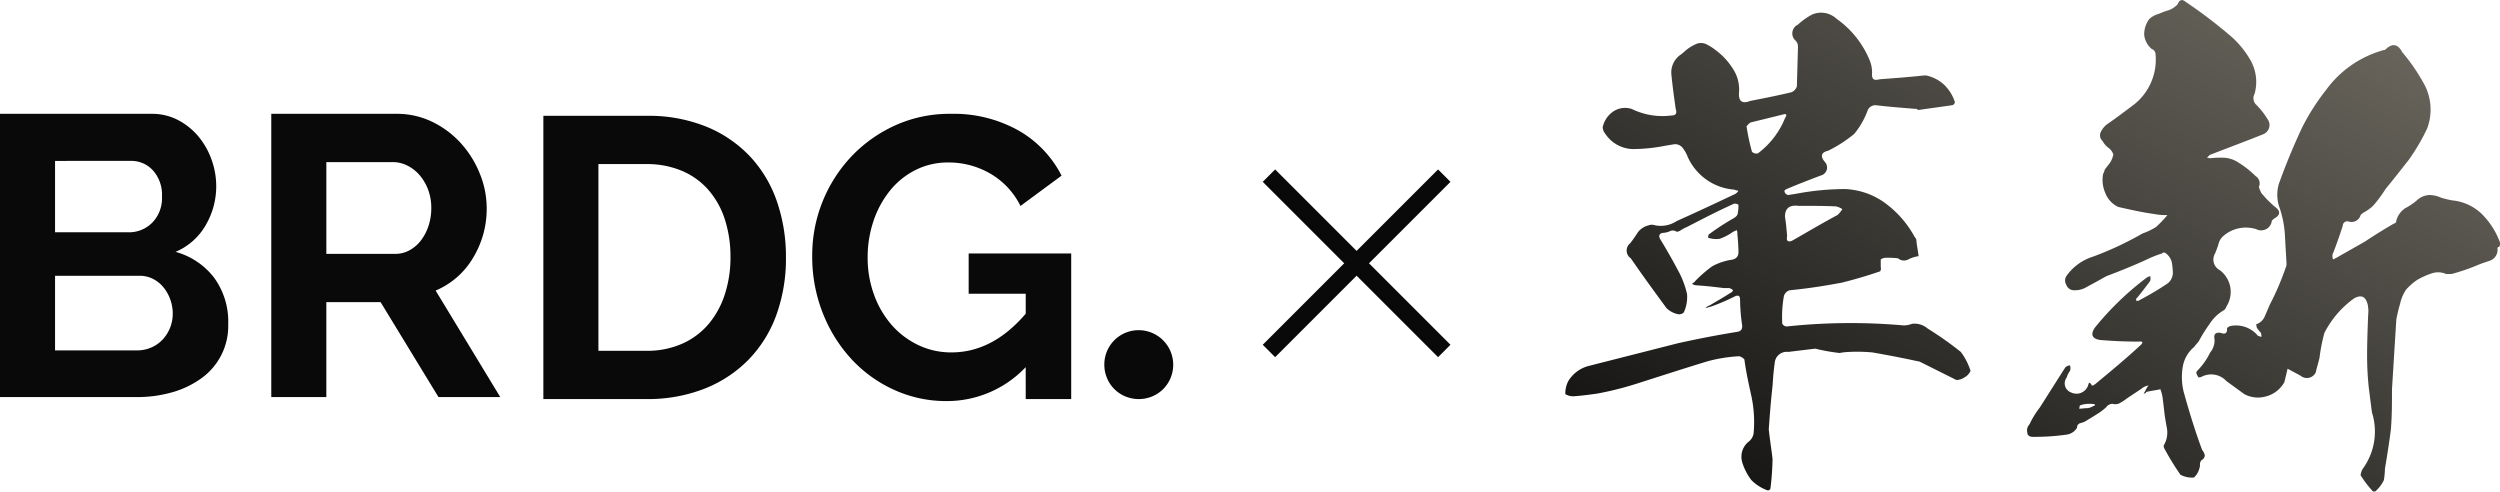
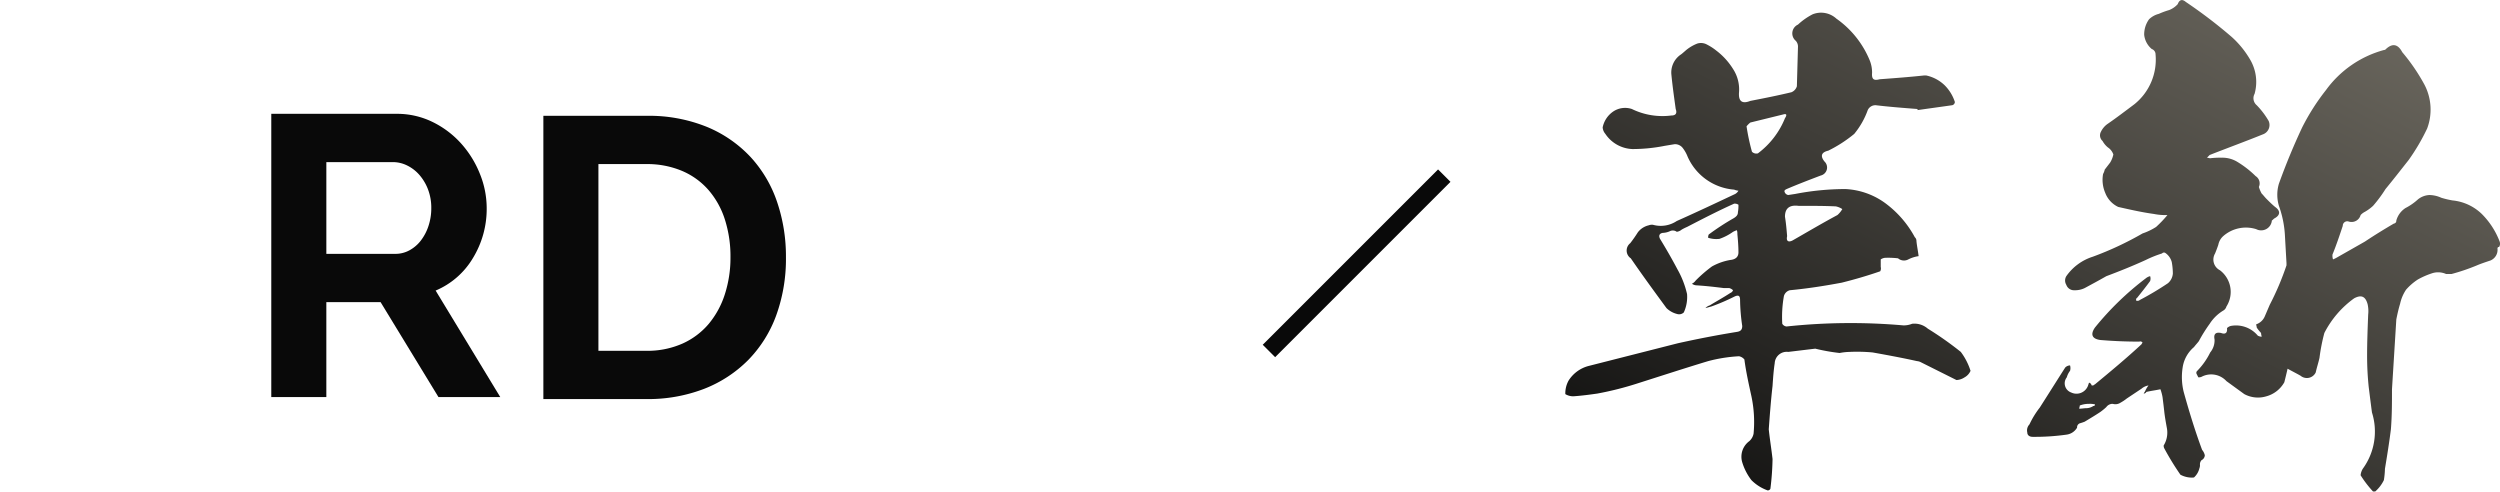
<svg xmlns="http://www.w3.org/2000/svg" width="427.227" height="83.993" viewBox="0 0 427.227 83.993">
  <defs>
    <linearGradient id="linear-gradient" x1="1.033" y1="-0.044" x2="-0.023" y2="1.048" gradientUnits="objectBoundingBox">
      <stop offset="0" stop-color="#767268" />
      <stop offset="1" stop-color="#090909" />
    </linearGradient>
  </defs>
  <g id="グループ_12691" data-name="グループ 12691" transform="translate(-40 -863.382)">
    <g id="グループ_12667" data-name="グループ 12667" transform="translate(40 882.834)">
-       <path id="パス_31624" data-name="パス 31624" d="M39,35.929A10.975,10.975,0,0,1,34.4,45.2a15.793,15.793,0,0,1-4.977,2.386,21.632,21.632,0,0,1-6.034.818H0V0H25.907a9.563,9.563,0,0,1,4.568,1.091A11.407,11.407,0,0,1,33.952,3.92a12.981,12.981,0,0,1,2.216,3.954,13.325,13.325,0,0,1,.784,4.465,13.185,13.185,0,0,1-1.773,6.647A10.793,10.793,0,0,1,30,23.589a12.451,12.451,0,0,1,6.579,4.4A12.715,12.715,0,0,1,39,35.929M9.408,8.045v12.2H21.953a5.583,5.583,0,0,0,4.057-1.636,6.011,6.011,0,0,0,1.67-4.5,6.219,6.219,0,0,0-1.534-4.431,4.98,4.98,0,0,0-3.784-1.636ZM29.521,34.157a7.1,7.1,0,0,0-.443-2.489,6.945,6.945,0,0,0-1.193-2.079,5.575,5.575,0,0,0-1.773-1.4,4.96,4.96,0,0,0-2.25-.511H9.408V40.429H23.385a6.13,6.13,0,0,0,2.42-.477,5.78,5.78,0,0,0,1.943-1.329,6.473,6.473,0,0,0,1.773-4.465" transform="translate(0 0)" fill="#090909" />
      <path id="パス_31625" data-name="パス 31625" d="M354.33,48.406V0h21.407a13.75,13.75,0,0,1,6.17,1.4,15.978,15.978,0,0,1,4.875,3.682,17.4,17.4,0,0,1,3.2,5.181,15.6,15.6,0,0,1,1.159,5.829,16.1,16.1,0,0,1-2.352,8.556,13.5,13.5,0,0,1-6.374,5.556l11.045,18.2H382.9L373.01,32.18h-9.272V48.406Zm9.409-24.475h11.794a4.978,4.978,0,0,0,2.42-.614,6.182,6.182,0,0,0,1.943-1.67,8.325,8.325,0,0,0,1.3-2.489,9.662,9.662,0,0,0,.477-3.068,8.755,8.755,0,0,0-.545-3.136,8.2,8.2,0,0,0-1.466-2.489,6.642,6.642,0,0,0-2.113-1.636,5.5,5.5,0,0,0-2.421-.579H363.739Z" transform="translate(-307.97 0)" fill="#090909" />
      <path id="パス_31626" data-name="パス 31626" d="M0,498.521V450.116H17.59a26.29,26.29,0,0,1,10.4,1.909,21.364,21.364,0,0,1,7.465,5.181,21.464,21.464,0,0,1,4.5,7.67,28.864,28.864,0,0,1,1.5,9.374,28.343,28.343,0,0,1-1.67,9.988,21.334,21.334,0,0,1-4.806,7.635,21.65,21.65,0,0,1-7.534,4.909,26.6,26.6,0,0,1-9.852,1.738Zm31.975-24.271a20.613,20.613,0,0,0-.954-6.409,14.352,14.352,0,0,0-2.8-5.045,12.459,12.459,0,0,0-4.534-3.273,15.308,15.308,0,0,0-6.1-1.159H9.408v31.907H17.59a14.731,14.731,0,0,0,6.17-1.227,12.636,12.636,0,0,0,4.5-3.375,15.033,15.033,0,0,0,2.761-5.079,20.377,20.377,0,0,0,.954-6.34" transform="translate(92.856 -449.775)" fill="#090909" />
-       <path id="パス_31627" data-name="パス 31627" d="M387.677,490.8a18.507,18.507,0,0,1-13.5,5.8,21.374,21.374,0,0,1-8.965-1.909,22.649,22.649,0,0,1-7.3-5.25,25.047,25.047,0,0,1-4.909-7.874,26.176,26.176,0,0,1-1.807-9.783,24.576,24.576,0,0,1,6.784-17.078,23.849,23.849,0,0,1,7.466-5.25,22.388,22.388,0,0,1,9.34-1.943,22.692,22.692,0,0,1,11.692,2.863,18.532,18.532,0,0,1,7.329,7.7l-7.022,5.181a13.04,13.04,0,0,0-5.147-5.522,14.15,14.15,0,0,0-7.193-1.909,12.279,12.279,0,0,0-5.625,1.3,13.166,13.166,0,0,0-4.362,3.545,16.706,16.706,0,0,0-2.8,5.182,19.28,19.28,0,0,0-.989,6.2,18.3,18.3,0,0,0,1.091,6.374,16.2,16.2,0,0,0,3,5.147,14.019,14.019,0,0,0,4.534,3.443A12.961,12.961,0,0,0,375,488.282q7.022,0,12.681-6.613v-3.409h-9.75v-6.886h17.522v24.885h-7.772Z" transform="translate(-212.395 -447.512)" fill="#090909" />
-       <path id="パス_31628" data-name="パス 31628" d="M732.681,736.006a5.873,5.873,0,0,1,.453-2.288,5.855,5.855,0,0,1,5.433-3.6A5.906,5.906,0,0,1,744,738.295a5.781,5.781,0,0,1-3.144,3.144,6.012,6.012,0,0,1-4.577,0,5.783,5.783,0,0,1-3.144-3.144,5.872,5.872,0,0,1-.453-2.289" transform="translate(-543.962 -693.145)" fill="#090909" />
    </g>
    <line id="線_32" data-name="線 32" x2="42.376" transform="translate(286.813 893.396) rotate(135)" fill="none" stroke="#090909" stroke-width="3" />
-     <line id="線_33" data-name="線 33" x2="42.376" transform="translate(256.848 893.396) rotate(45)" fill="none" stroke="#090909" stroke-width="3" />
    <path id="交差_23" data-name="交差 23" d="M138.031,83.993a18.52,18.52,0,0,1-2.126-2.774,2.623,2.623,0,0,1,.37-1.11,10.785,10.785,0,0,0,1.571-9.615c-.185-1.387-.37-2.867-.554-4.345a51.954,51.954,0,0,1-.278-5.362c0-2.311.093-4.715.185-7.026A5.457,5.457,0,0,0,137.107,52c-.37-1.387-1.11-1.664-2.311-1.017a16.547,16.547,0,0,0-5.085,5.917,31.378,31.378,0,0,0-.832,4.253c-.185.832-.463,1.664-.647,2.5a1.679,1.679,0,0,1-2.589.555c-.647-.37-1.387-.74-2.218-1.2-.185.833-.37,1.571-.555,2.311a5.034,5.034,0,0,1-3.05,2.4,4.926,4.926,0,0,1-3.791-.37l-3.051-2.218a3.535,3.535,0,0,0-4.253-.74,1.167,1.167,0,0,1-.554.093l-.277-.555a.434.434,0,0,1,.093-.554,12.137,12.137,0,0,0,2.218-3.144,3.23,3.23,0,0,0,.74-2.219q-.278-1.386,1.11-1.11c.739.277,1.109,0,1.017-.832a1.472,1.472,0,0,1,.647-.37,4.843,4.843,0,0,1,4.622,1.664,1.708,1.708,0,0,0,.647.185c0-.185-.093-.37-.093-.647a6.524,6.524,0,0,1-.74-.924c0-.185-.092-.37-.092-.554a2.447,2.447,0,0,0,1.479-1.387q.417-.971.832-1.942a47.525,47.525,0,0,0,2.866-6.748v-.37c-.092-1.664-.184-3.236-.277-4.9a17.78,17.78,0,0,0-1.017-4.9,6.611,6.611,0,0,1,0-3.791c1.2-3.328,2.5-6.472,3.975-9.616a37.54,37.54,0,0,1,4.068-6.379,18.1,18.1,0,0,1,9.893-6.841.481.481,0,0,0,.37-.185q1.665-1.526,2.774.555a32.625,32.625,0,0,1,3.79,5.547,9.194,9.194,0,0,1,.463,7.489,35.3,35.3,0,0,1-3.144,5.362c-1.387,1.757-2.681,3.421-3.975,4.992a23.058,23.058,0,0,1-2.127,2.867,7.626,7.626,0,0,1-1.386,1.017,2.546,2.546,0,0,0-.74.554,1.6,1.6,0,0,1-2.034,1.11.768.768,0,0,0-1.017.74c-.555,1.664-1.11,3.328-1.757,4.9a2.05,2.05,0,0,0,.093.833,5.6,5.6,0,0,0,.74-.37l4.715-2.681c1.664-1.11,3.328-2.127,4.9-3.051.37-.093.463-.278.463-.555a3.719,3.719,0,0,1,1.571-2.126,9.615,9.615,0,0,0,2.127-1.48,3.4,3.4,0,0,1,1.941-.74,5.041,5.041,0,0,1,2.034.463,14.733,14.733,0,0,0,1.941.462,8.37,8.37,0,0,1,4.992,2.312,13.372,13.372,0,0,1,3.051,4.715,1.091,1.091,0,0,1-.093.924.245.245,0,0,0-.277.277,1.973,1.973,0,0,1-1.2,2.034c-.833.277-1.664.554-2.311.833a34.421,34.421,0,0,1-4.345,1.479h-.925a3.336,3.336,0,0,0-2.5-.093,13.4,13.4,0,0,0-2.311,1.017,9.613,9.613,0,0,0-2.034,1.757,6.983,6.983,0,0,0-1.017,2.4c-.277.924-.463,1.757-.647,2.681l-.74,11.927c0,2.311,0,4.53-.185,6.841-.277,2.219-.647,4.531-1.017,6.749a13.778,13.778,0,0,1-.184,1.942,6.048,6.048,0,0,1-1.48,1.941ZM31.8,82.051A9.512,9.512,0,0,1,30.231,79a3.3,3.3,0,0,1,1.2-3.606,2.289,2.289,0,0,0,.74-1.294,21.218,21.218,0,0,0-.37-6.379c-.463-2.127-.924-4.161-1.2-6.287a1.573,1.573,0,0,0-.924-.555,26.032,26.032,0,0,0-5.27.833c-3.975,1.2-7.951,2.5-12.02,3.791a54.319,54.319,0,0,1-6.934,1.756c-1.294.185-2.681.37-4.068.463A2.611,2.611,0,0,1,0,67.351a4.5,4.5,0,0,1,.555-2.311,5.767,5.767,0,0,1,3.42-2.5L19.229,58.66c3.328-.74,6.656-1.387,10.077-1.941.647-.093.924-.37.924-1.017a33.2,33.2,0,0,1-.369-4.438c0-.74-.278-.924-1.017-.554a35.187,35.187,0,0,1-3.884,1.664c-.37.092-.647.184-1.017.277a1.64,1.64,0,0,1,.74-.463c1.2-.74,2.4-1.387,3.514-2.126a.762.762,0,0,0,.462-.463,1.486,1.486,0,0,0-.647-.37h-.924c-1.48-.184-3.051-.37-4.622-.463a1.486,1.486,0,0,1-.833-.277,1.735,1.735,0,0,0,.647-.554,23.556,23.556,0,0,1,2.774-2.4,9.85,9.85,0,0,1,3.144-1.11c.924-.092,1.386-.554,1.386-1.294,0-1.11-.092-2.127-.184-3.144a1.571,1.571,0,0,0-.093-.647,4.533,4.533,0,0,0-.647.278,9.23,9.23,0,0,1-2.311,1.2,4.5,4.5,0,0,1-1.941-.184,1.182,1.182,0,0,1,.092-.555A41.929,41.929,0,0,1,28.752,37.3c.462-.277.74-.554.74-1.017a6.591,6.591,0,0,0,.092-1.294,1.112,1.112,0,0,0-.739-.184c-2.681,1.2-5.362,2.588-8.044,3.975a8.537,8.537,0,0,0-.924.463,1.664,1.664,0,0,1-.832.37,1.135,1.135,0,0,0-1.2-.093,3.2,3.2,0,0,1-1.2.277c-.555.093-.74.463-.463,1.017,1.017,1.664,2.034,3.421,2.958,5.178A15.651,15.651,0,0,1,20.8,50.247a6.311,6.311,0,0,1-.554,3.144,1.152,1.152,0,0,1-1.11.277,4.019,4.019,0,0,1-1.849-1.017c-2.034-2.774-4.068-5.548-6.1-8.506a1.6,1.6,0,0,1-.093-2.588,22.155,22.155,0,0,0,1.294-1.85,3.261,3.261,0,0,1,1.85-1.2,1.585,1.585,0,0,1,.74-.093,4.929,4.929,0,0,0,4.068-.647c3.328-1.48,6.656-3.051,9.985-4.622a1.565,1.565,0,0,0,.554-.555,2.843,2.843,0,0,1-.739-.184,9.5,9.5,0,0,1-7.951-5.639,5.962,5.962,0,0,0-.832-1.48,1.663,1.663,0,0,0-1.387-.647l-1.664.277a28.22,28.22,0,0,1-5.548.555,5.831,5.831,0,0,1-4.622-2.589,1.923,1.923,0,0,1-.463-1.11A4.327,4.327,0,0,1,8.135,19.09a3.641,3.641,0,0,1,3.236-.462,11.912,11.912,0,0,0,6.749,1.11c.74,0,1.017-.37.74-1.11-.277-2.034-.554-3.975-.74-5.918a3.694,3.694,0,0,1,1.664-3.42c.37-.278.74-.648,1.11-.925a7.1,7.1,0,0,1,1.664-.924,2.121,2.121,0,0,1,1.664.184,9.25,9.25,0,0,1,1.572,1.017,11.668,11.668,0,0,1,2.866,3.144,6.4,6.4,0,0,1,1.017,4.068q-.139,2.219,1.941,1.387c2.4-.463,4.715-.924,7.026-1.48a1.609,1.609,0,0,0,.925-1.017l.185-6.656a1.476,1.476,0,0,0-.37-1.11,1.65,1.65,0,0,1,.37-2.773,11.132,11.132,0,0,1,2.5-1.757,3.871,3.871,0,0,1,4.068.74A16.263,16.263,0,0,1,52.051,10.4a5.6,5.6,0,0,1,.37,2.034c-.093,1.11.277,1.387,1.294,1.11,2.5-.185,4.992-.37,7.581-.647h.37a6.476,6.476,0,0,1,3.144,1.664,7.094,7.094,0,0,1,1.757,2.866.587.587,0,0,1-.463.555c-1.941.277-3.975.554-5.917.832v-.184c-2.4-.185-4.808-.37-7.119-.647a1.434,1.434,0,0,0-1.387.832,13.643,13.643,0,0,1-2.311,4.068,22.723,22.723,0,0,1-4.438,2.866c-1.2.277-1.387.924-.647,1.849a1.409,1.409,0,0,1-.647,2.4c-1.942.74-3.883,1.48-5.825,2.311-.184.093-.37.185-.37.37a.786.786,0,0,0,.647.647l1.2-.184a45.1,45.1,0,0,1,8.6-.833A12.54,12.54,0,0,1,54.916,34.9a17.578,17.578,0,0,1,4.808,5.639.84.84,0,0,1,.277.647c.093.924.277,1.757.37,2.588a5.572,5.572,0,0,0-1.757.555,1.551,1.551,0,0,1-1.757-.185,14.934,14.934,0,0,0-2.034-.093,1.56,1.56,0,0,0-.924.278v1.294a.978.978,0,0,1-.093.739c-2.126.74-4.345,1.387-6.564,1.942-2.958.554-5.917,1.017-8.876,1.294a1.418,1.418,0,0,0-1.017,1.017,20.207,20.207,0,0,0-.277,4.715.944.944,0,0,0,.74.462,102.974,102.974,0,0,1,19.97-.185,3.836,3.836,0,0,0,1.479-.277,3.477,3.477,0,0,1,2.681.832,56.748,56.748,0,0,1,5.64,3.976,10.774,10.774,0,0,1,1.664,3.236,2.356,2.356,0,0,1-1.017,1.11,2.755,2.755,0,0,1-1.387.462l-6.1-3.051a1.729,1.729,0,0,0-.647-.185c-2.5-.554-4.992-1.017-7.582-1.48a28.273,28.273,0,0,0-3.975-.092,10.159,10.159,0,0,0-1.664.185,32.646,32.646,0,0,1-4.161-.74c-1.571.185-3.051.37-4.622.555a2.051,2.051,0,0,0-2.311,1.941c-.185,1.2-.277,2.5-.37,3.883-.277,2.4-.463,4.9-.647,7.4.185,1.757.463,3.421.647,5.085a45.243,45.243,0,0,1-.37,5.085.507.507,0,0,1-.462.277A7.431,7.431,0,0,1,31.8,82.051Zm5.732-45.025c.185,1.11.277,2.219.37,3.328-.185.833.185,1.11.924.74,2.588-1.479,5.085-2.958,7.673-4.345a4.042,4.042,0,0,0,.833-1.017,3.1,3.1,0,0,0-1.11-.463c-1.941-.092-3.975-.092-6.009-.092h-.37a4.171,4.171,0,0,0-.517-.034C38.175,35.143,37.535,35.73,37.535,37.026Zm-.277-17.474-5.64,1.387a4.3,4.3,0,0,0-.647.647,36.452,36.452,0,0,0,.925,4.345,1.043,1.043,0,0,0,1.017.277A14.079,14.079,0,0,0,37.535,20.2c.293-.439.3-.7.009-.7A.943.943,0,0,0,37.258,19.552Zm67.86,61.573a45.743,45.743,0,0,1-2.774-4.53,1.013,1.013,0,0,1-.092-.463,4.2,4.2,0,0,0,.554-2.958c-.184-1.017-.37-2.034-.463-2.958-.092-.832-.185-1.572-.277-2.311a7.663,7.663,0,0,0-.37-1.387c-.832.184-1.664.277-2.4.462a.506.506,0,0,1-.462.277c.093-.185.185-.277.277-.462a4.029,4.029,0,0,1,.554-.924,2.416,2.416,0,0,0-1.2.554l-2.5,1.664a7.764,7.764,0,0,1-1.109.74,1.574,1.574,0,0,1-1.3.185,1.318,1.318,0,0,0-1.109.555,9.8,9.8,0,0,1-1.017.832c-.832.554-1.757,1.11-2.681,1.664a8.475,8.475,0,0,1-.832.277.732.732,0,0,0-.462.74,2.465,2.465,0,0,1-1.85,1.2,38.967,38.967,0,0,1-5.732.37c-.554,0-.924-.278-.924-.74a1.48,1.48,0,0,1,.37-1.387,14.806,14.806,0,0,1,1.757-2.867c1.479-2.311,2.866-4.53,4.345-6.841a1.168,1.168,0,0,1,.832-.37,1.571,1.571,0,0,1,0,.924,3.131,3.131,0,0,0-.554,1.11,1.657,1.657,0,0,0,.74,2.588,2.1,2.1,0,0,0,2.866-1.11l.185-.554c.185,0,.369.185.462.463h.277a1.148,1.148,0,0,1,.278-.185c2.681-2.218,5.362-4.438,7.951-6.842a1.358,1.358,0,0,1,.185-.277.444.444,0,0,0-.554-.184q-3.328,0-6.656-.277c-1.387-.185-1.757-.925-.924-2.127a49.94,49.94,0,0,1,8.69-8.413,1.848,1.848,0,0,1,.74-.37,1.26,1.26,0,0,1,0,.832c-.74,1.017-1.48,1.941-2.219,2.866-.184.093-.184.277-.184.463a.586.586,0,0,0,.647-.093,50.737,50.737,0,0,0,4.807-2.866,2.416,2.416,0,0,0,.833-1.664,11.623,11.623,0,0,0-.185-1.941,2.76,2.76,0,0,0-1.11-1.571.435.435,0,0,0-.555.093A19.239,19.239,0,0,0,99.2,44.422c-2.219,1.017-4.531,1.941-6.749,2.774-1.294.74-2.5,1.387-3.7,2.034A3.756,3.756,0,0,1,87,49.6a1.384,1.384,0,0,1-1.387-.924,1.418,1.418,0,0,1,0-1.48,8.741,8.741,0,0,1,4.531-3.328,54.948,54.948,0,0,0,8.5-3.975,10.617,10.617,0,0,0,2.312-1.11,19.844,19.844,0,0,0,1.941-2.034,9.774,9.774,0,0,1-2.311-.185c-2.034-.278-4.068-.74-6.1-1.2a4.347,4.347,0,0,1-2.219-2.4,5.624,5.624,0,0,1-.37-3.236,2.413,2.413,0,0,0,.278-.74l.924-1.2a4.376,4.376,0,0,0,.554-1.387,2.365,2.365,0,0,0-.924-1.2,3.7,3.7,0,0,1-.924-1.109,1.281,1.281,0,0,1-.278-1.572,3.468,3.468,0,0,1,1.2-1.387c1.48-1.017,3.051-2.219,4.53-3.328a9.769,9.769,0,0,0,3.606-8.505.964.964,0,0,0-.647-.925,3.668,3.668,0,0,1-1.294-2.4,4.406,4.406,0,0,1,.832-2.681,3.709,3.709,0,0,1,1.664-.924,13.577,13.577,0,0,1,1.757-.647,3.87,3.87,0,0,0,1.48-1.017c.277-.74.739-.924,1.386-.37A84.185,84.185,0,0,1,113.9,6.332a16.113,16.113,0,0,1,3.144,3.884,7.508,7.508,0,0,1,.74,5.825,1.558,1.558,0,0,0,.369,1.941,13.646,13.646,0,0,1,2.034,2.681,1.7,1.7,0,0,1-1.017,2.311c-2.958,1.2-6.009,2.311-9.06,3.513l-.462.463c.185,0,.37.093.554.093a13.615,13.615,0,0,1,1.941-.093,4.908,4.908,0,0,1,2.589.647,16.822,16.822,0,0,1,3.235,2.5,1.467,1.467,0,0,1,.554,1.849,5.7,5.7,0,0,0,.463,1.11c.277.277.554.647.832.924.462.463.924.925,1.479,1.387.924.647.924,1.387-.093,1.941-.185.093-.277.278-.462.37a1.837,1.837,0,0,1-2.681,1.48,5.88,5.88,0,0,0-5.64,1.2,2.683,2.683,0,0,0-.832,1.48c-.185.554-.37,1.017-.554,1.48a2.042,2.042,0,0,0,.832,2.866,4.637,4.637,0,0,1,1.11,6.195,1.18,1.18,0,0,1-.463.647,7.185,7.185,0,0,0-2.4,2.311,25.942,25.942,0,0,0-1.849,2.958c-.277.37-.555.647-.832,1.017a5.624,5.624,0,0,0-1.941,3.514,10.539,10.539,0,0,0,.185,4.16c.924,3.328,1.941,6.657,3.143,9.893a2.161,2.161,0,0,1,.463.924.99.99,0,0,1-.555.833,1.05,1.05,0,0,0-.277.74,1.381,1.381,0,0,1-.092.647,3.1,3.1,0,0,1-.925,1.571,3.79,3.79,0,0,1-.421.024A4.159,4.159,0,0,1,105.118,81.126Zm-17.2-11.834c0,.185-.093.37-.093.555.463,0,.833-.093,1.3-.093a2.26,2.26,0,0,0,1.109-.37.246.246,0,0,0,.278-.277,3.786,3.786,0,0,0-1.017-.093A4.329,4.329,0,0,0,87.922,69.292Z" transform="translate(307.501 863.382)" fill="url(#linear-gradient)" />
  </g>
</svg>